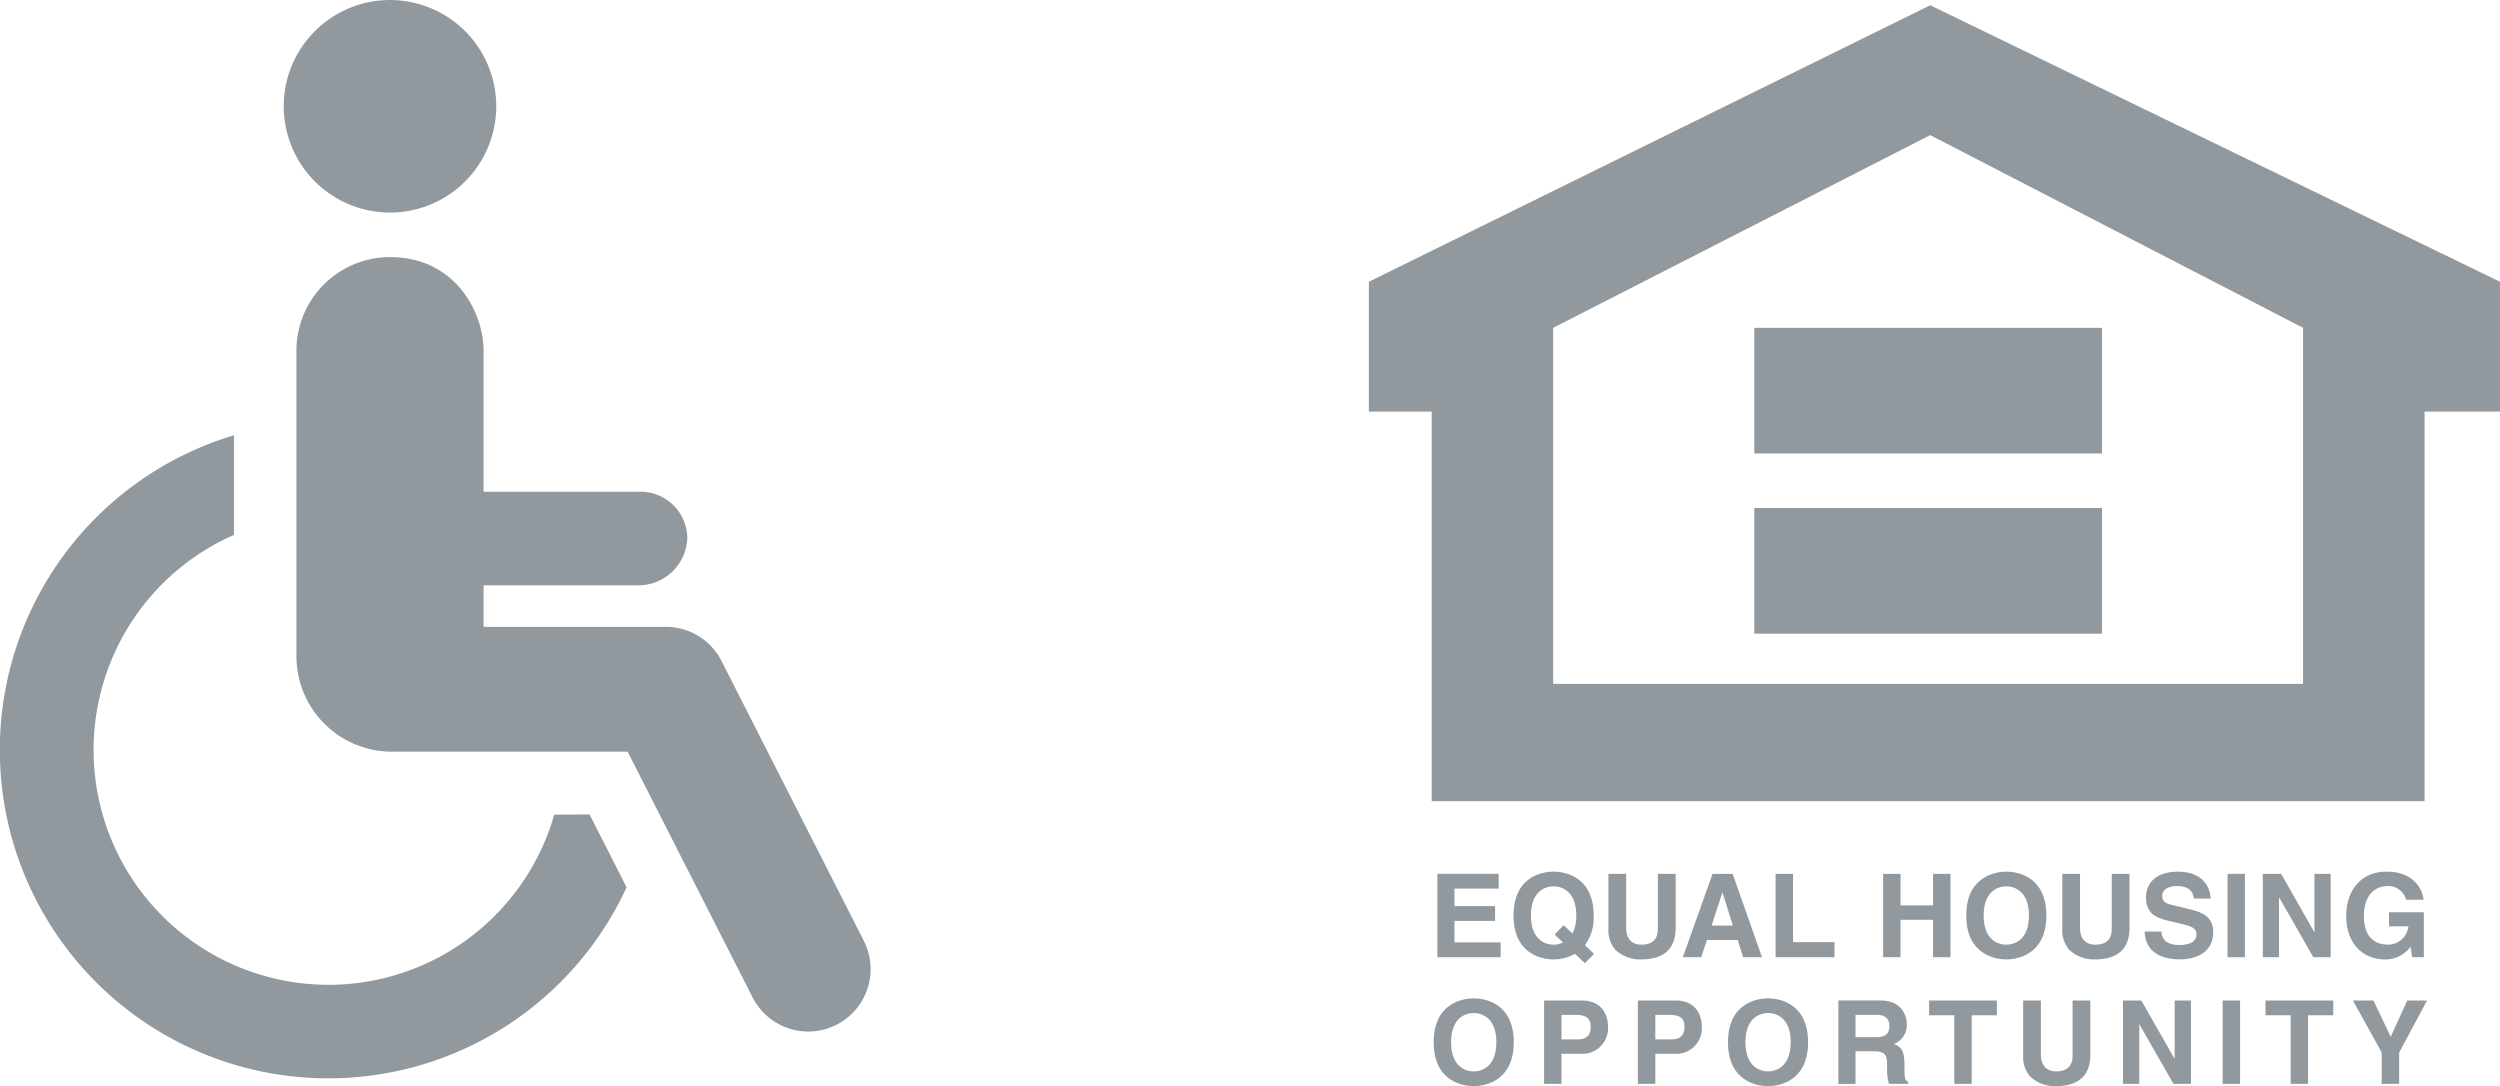
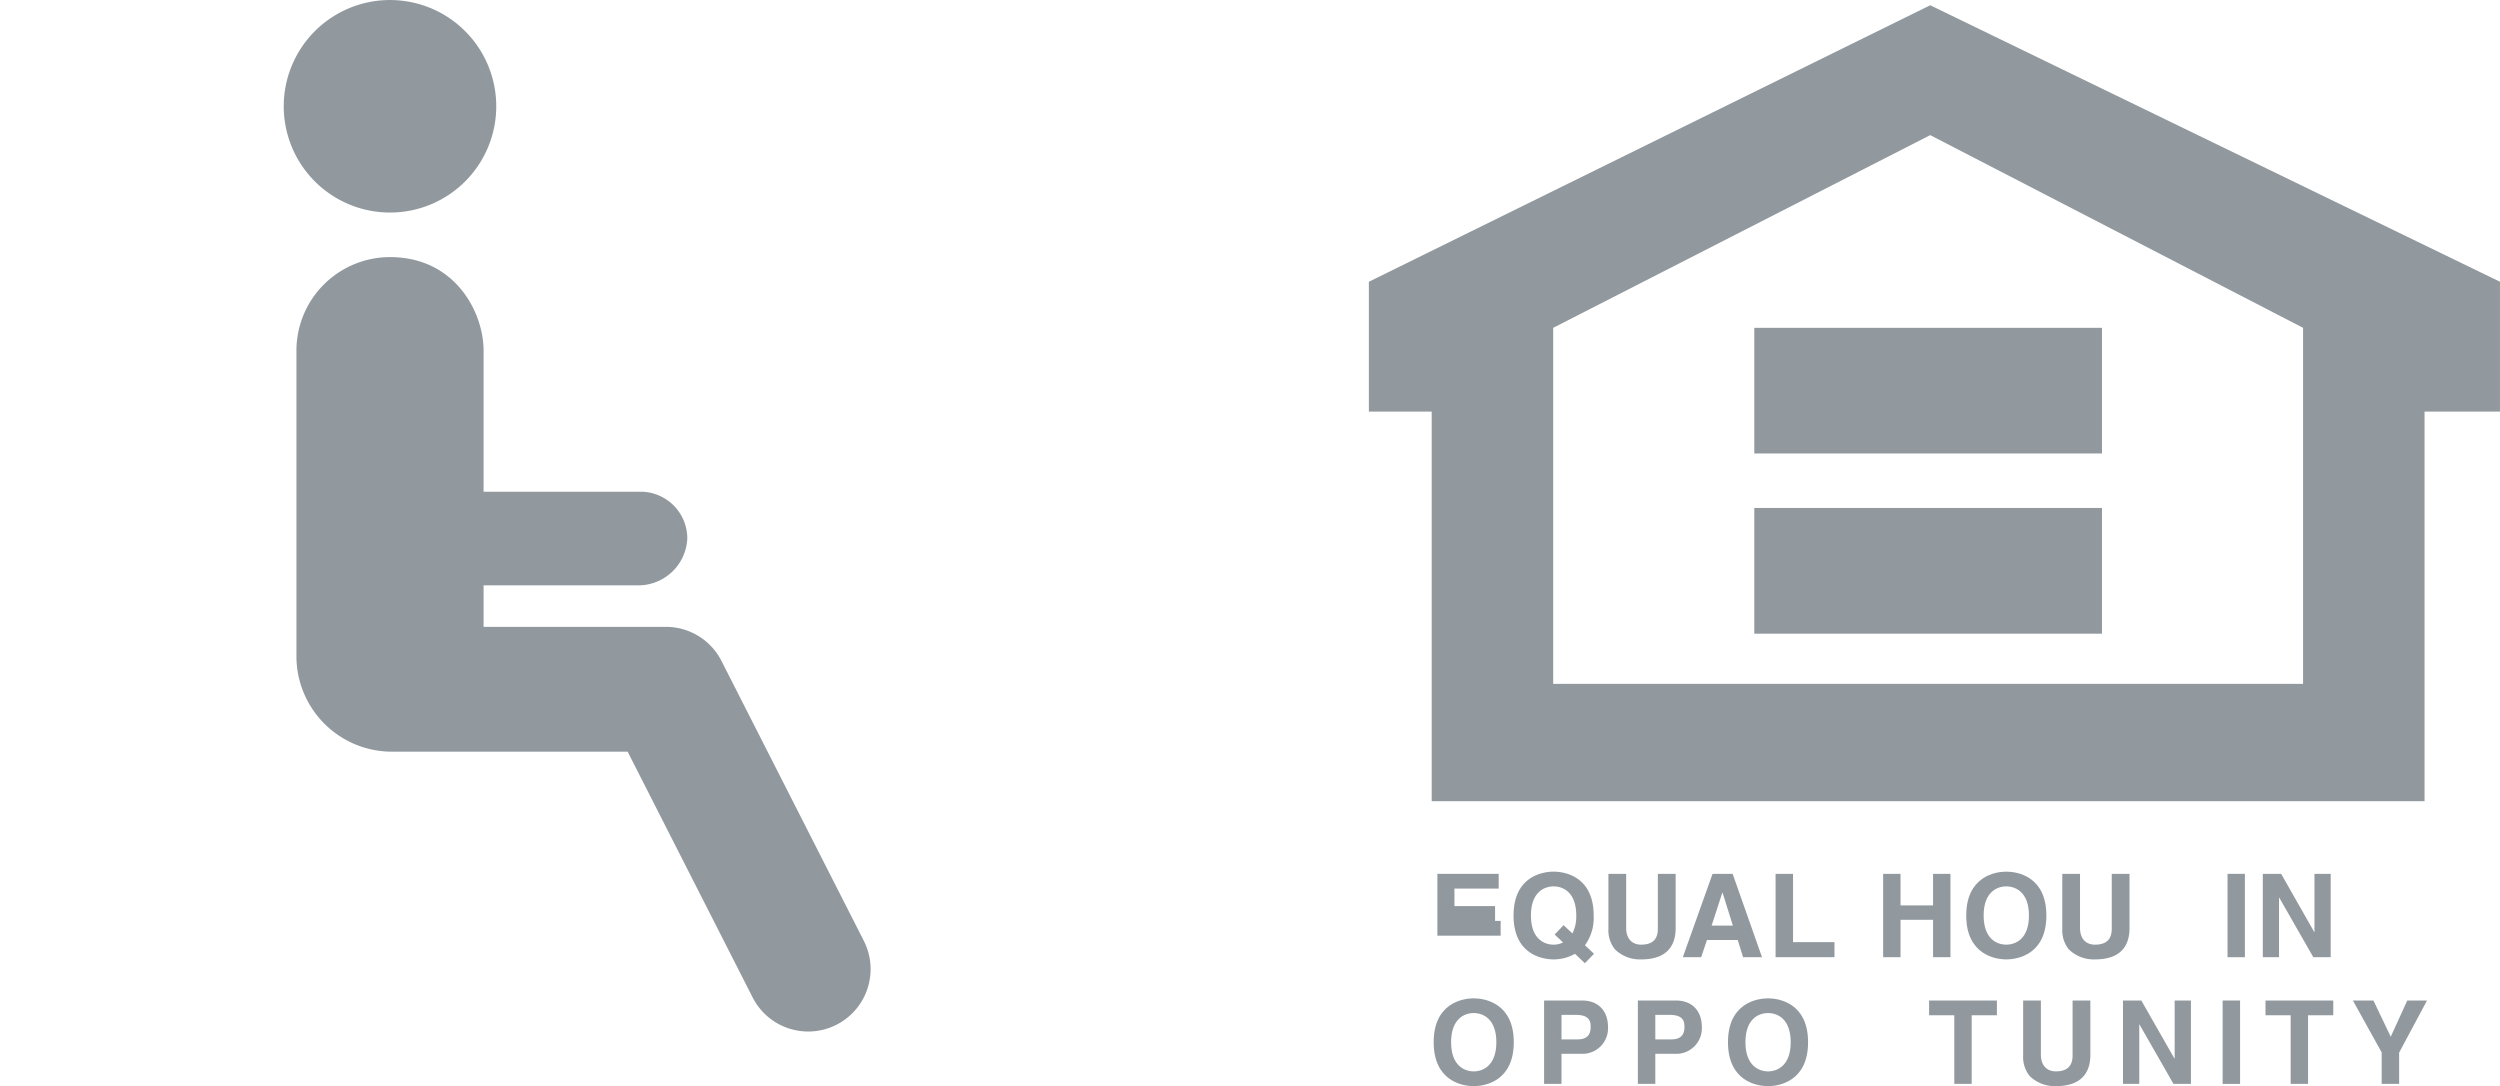
<svg xmlns="http://www.w3.org/2000/svg" width="401.071" height="174.245" viewBox="0 0 401.071 174.245">
  <g transform="translate(-504.04 -584)">
    <g transform="translate(509 278)">
-       <path d="M235.473,448.554h-7.1v2.81h6.52v2.373h-6.52v3.454h7.414v2.374H225.636V446.188h9.837v2.366Z" fill="#91999f" fill-rule="evenodd" />
+       <path d="M235.473,448.554h-7.1v2.81h6.52v2.373h-6.52h7.414v2.374H225.636V446.188h9.837v2.366Z" fill="#91999f" fill-rule="evenodd" />
      <path d="M244.45,455.928l1.341,1.264a3.256,3.256,0,0,1-1.508.357c-1.51,0-3.636-.931-3.636-4.674s2.126-4.673,3.636-4.673,3.632.929,3.632,4.673a5.99,5.99,0,0,1-.614,2.873l-1.416-1.322-1.435,1.5Zm6.317,3.09-1.457-1.372a7.5,7.5,0,0,0,1.4-4.771c0-6.277-4.658-7.039-6.427-7.039s-6.426.762-6.426,7.039,4.657,7.04,6.426,7.04a6.9,6.9,0,0,0,3.426-.9l1.586,1.512,1.472-1.512Z" fill="#91999f" fill-rule="evenodd" />
      <path d="M263.863,454.888c0,3.515-2.128,5.027-5.5,5.027a5.725,5.725,0,0,1-4.247-1.618,4.868,4.868,0,0,1-1.041-3.242v-8.867h2.849v8.676c0,1.87,1.08,2.685,2.382,2.685,1.921,0,2.7-.931,2.7-2.552v-8.809h2.855v8.7Z" fill="#91999f" fill-rule="evenodd" />
      <path d="M271.348,449.208h.041l1.655,5.29H269.63l1.718-5.29Zm-2.464,7.593h4.939l.858,2.764h3.037l-4.711-13.377h-3.225l-4.769,13.377h2.943l.928-2.764Z" fill="#91999f" fill-rule="evenodd" />
      <path d="M282.692,457.143h6.65v2.422h-9.448V446.188h2.8v10.955Z" fill="#91999f" fill-rule="evenodd" />
      <path d="M299.938,453.562v6h-2.79V446.188h2.79v5.066h5.218v-5.066h2.791v13.377h-2.791v-6Z" fill="#91999f" fill-rule="evenodd" />
      <path d="M313.273,452.875c0-3.744,2.128-4.673,3.63-4.673s3.638.929,3.638,4.673-2.125,4.674-3.638,4.674-3.63-.931-3.63-4.674Zm-2.791,0c0,6.281,4.66,7.04,6.421,7.04,1.778,0,6.434-.759,6.434-7.04s-4.656-7.039-6.434-7.039c-1.761,0-6.421.762-6.421,7.039Z" fill="#91999f" fill-rule="evenodd" />
      <path d="M336.675,454.888c0,3.515-2.127,5.027-5.5,5.027a5.73,5.73,0,0,1-4.248-1.618,4.852,4.852,0,0,1-1.039-3.242v-8.867h2.846v8.676c0,1.87,1.083,2.685,2.39,2.685,1.918,0,2.7-.931,2.7-2.552v-8.809h2.851v8.7Z" fill="#91999f" fill-rule="evenodd" />
-       <path d="M341.79,455.446c.024.742.4,2.161,2.836,2.161,1.322,0,2.795-.316,2.795-1.737,0-1.039-1.006-1.321-2.418-1.654l-1.436-.338c-2.168-.5-4.253-.979-4.253-3.922,0-1.493.806-4.12,5.145-4.12,4.1,0,5.2,2.68,5.219,4.32h-2.686c-.073-.591-.3-2.012-2.737-2.012-1.06,0-2.328.391-2.328,1.6,0,1.049.859,1.264,1.411,1.394l3.264.8c1.826.448,3.5,1.2,3.5,3.6,0,4.027-4.1,4.377-5.271,4.377-4.877,0-5.717-2.814-5.717-4.469Z" fill="#91999f" fill-rule="evenodd" />
      <path d="M355.186,459.565H352.4V446.188h2.786v13.377Z" fill="#91999f" fill-rule="evenodd" />
      <path d="M366.35,446.188h2.6v13.377h-2.79l-5.456-9.543h-.046v9.543h-2.6V446.188H361l5.3,9.316h.046v-9.316Z" fill="#91999f" fill-rule="evenodd" />
-       <path d="M378.307,452.356h5.584v7.209h-1.86l-.28-1.674a4.938,4.938,0,0,1-4.173,2.024c-3.22,0-6.143-2.308-6.143-7,0-3.647,2.031-7.1,6.534-7.077,4.106,0,5.727,2.661,5.867,4.51h-2.791a2.94,2.94,0,0,0-2.924-2.2c-2,0-3.84,1.378-3.84,4.8,0,3.654,1.995,4.6,3.893,4.6a3.3,3.3,0,0,0,3.242-2.943h-3.109v-2.25Z" fill="#91999f" fill-rule="evenodd" />
      <path d="M227.837,473.2c0-3.744,2.122-4.678,3.63-4.678s3.63.934,3.63,4.678-2.122,4.68-3.63,4.68-3.63-.937-3.63-4.68Zm-2.795,0c0,6.276,4.656,7.048,6.425,7.048s6.426-.772,6.426-7.048-4.657-7.039-6.426-7.039-6.425.763-6.425,7.039Z" fill="#91999f" fill-rule="evenodd" />
      <path d="M245.549,472.748v-3.934h2.217c1.731,0,2.459.545,2.459,1.85,0,.6,0,2.084-2.088,2.084Zm0,2.314h3.2a4.1,4.1,0,0,0,4.265-4.268c0-2.624-1.561-4.283-4.153-4.283h-6.107v13.377h2.793v-4.826Z" fill="#91999f" fill-rule="evenodd" />
      <path d="M260.6,472.748v-3.934h2.213c1.733,0,2.46.545,2.46,1.85,0,.6,0,2.084-2.083,2.084Zm0,2.314h3.2a4.1,4.1,0,0,0,4.266-4.268c0-2.624-1.562-4.283-4.153-4.283H257.8v13.377h2.8v-4.826Z" fill="#91999f" fill-rule="evenodd" />
      <path d="M275.057,473.2c0-3.744,2.118-4.678,3.633-4.678s3.63.934,3.63,4.678-2.127,4.68-3.63,4.68-3.633-.937-3.633-4.68Zm-2.8,0c0,6.276,4.655,7.048,6.428,7.048s6.422-.772,6.422-7.048-4.657-7.039-6.422-7.039-6.428.763-6.428,7.039Z" fill="#91999f" fill-rule="evenodd" />
-       <path d="M292.717,472.4v-3.582H296.2c1.64,0,1.954,1.05,1.954,1.756,0,1.324-.7,1.826-2.159,1.826Zm-2.746,7.492h2.746v-5.237H295.6c2.07,0,2.184.707,2.184,2.533a9,9,0,0,0,.292,2.7h3.094v-.362c-.6-.219-.6-.707-.6-2.655,0-2.505-.6-2.91-1.694-3.4a3.186,3.186,0,0,0,2.064-3.181c0-1.158-.648-3.782-4.206-3.782h-6.767v13.377Z" fill="#91999f" fill-rule="evenodd" />
      <path d="M311.355,479.888h-2.793V468.876h-4.04v-2.366H315.4v2.366h-4.046v11.011Z" fill="#91999f" fill-rule="evenodd" />
      <path d="M330.394,475.206c0,3.52-2.123,5.039-5.5,5.039a5.748,5.748,0,0,1-4.245-1.631,4.84,4.84,0,0,1-1.04-3.237v-8.866h2.847v8.676c0,1.864,1.083,2.69,2.385,2.69,1.918,0,2.7-.937,2.7-2.558v-8.808h2.851v8.7Z" fill="#91999f" fill-rule="evenodd" />
      <path d="M343.916,466.511h2.612v13.377h-2.8l-5.459-9.542h-.029v9.542h-2.614V466.511h2.943l5.314,9.311h.033v-9.311Z" fill="#91999f" fill-rule="evenodd" />
      <path d="M354.412,479.888h-2.8V466.511h2.8v13.377Z" fill="#91999f" fill-rule="evenodd" />
      <path d="M365.32,479.888h-2.794V468.876h-4.035v-2.366h10.873v2.366H365.32v11.011Z" fill="#91999f" fill-rule="evenodd" />
      <path d="M379.927,479.888h-2.8v-5.051l-4.617-8.326h3.295l2.776,5.813,2.651-5.813H384.4l-4.47,8.36v5.017Z" fill="#91999f" fill-rule="evenodd" />
      <path d="M304.7,306.842,214.645,351.2v20.835h10.079v62.5H384.007v-62.5h12.1V351.2L304.7,306.842Zm59.816,108.871h-120.3V358.592L304.7,327.678l59.816,30.914v57.121Z" fill="#91999f" fill-rule="evenodd" />
      <path d="M332.257,378.749H276.479V358.592h55.778v20.157Z" fill="#91999f" fill-rule="evenodd" />
      <path d="M332.257,407.661H276.479v-20.17h55.778v20.17Z" fill="#91999f" fill-rule="evenodd" />
    </g>
    <g transform="translate(456.66 584)">
      <path d="M193.875,34.1a17.048,17.048,0,1,0-17.052-17.048A17.054,17.054,0,0,0,193.875,34.1Z" transform="translate(-83.925)" fill="#91999f" />
-       <path d="M136.294,259.452A37.681,37.681,0,1,1,84.923,214.56V198.58A52.693,52.693,0,1,0,147.905,271.1L141.953,259.4Z" transform="translate(0 -128.751)" fill="#91999f" />
      <path d="M273.642,226.988l-22.835-44.9a10,10,0,0,0-8.919-5.474H212.641V169.95h25.171a7.872,7.872,0,0,0,7.509-7.509,7.506,7.506,0,0,0-7.509-7.508H212.641V132.313c0-6.221-4.613-15.017-15.011-15.017a15.017,15.017,0,0,0-15.016,15.017v49.009a15.318,15.318,0,0,0,15.318,15.318H235.75L255.8,236.065a10.008,10.008,0,1,0,17.84-9.077Z" transform="translate(-87.679 -76.05)" fill="#91999f" />
    </g>
  </g>
</svg>